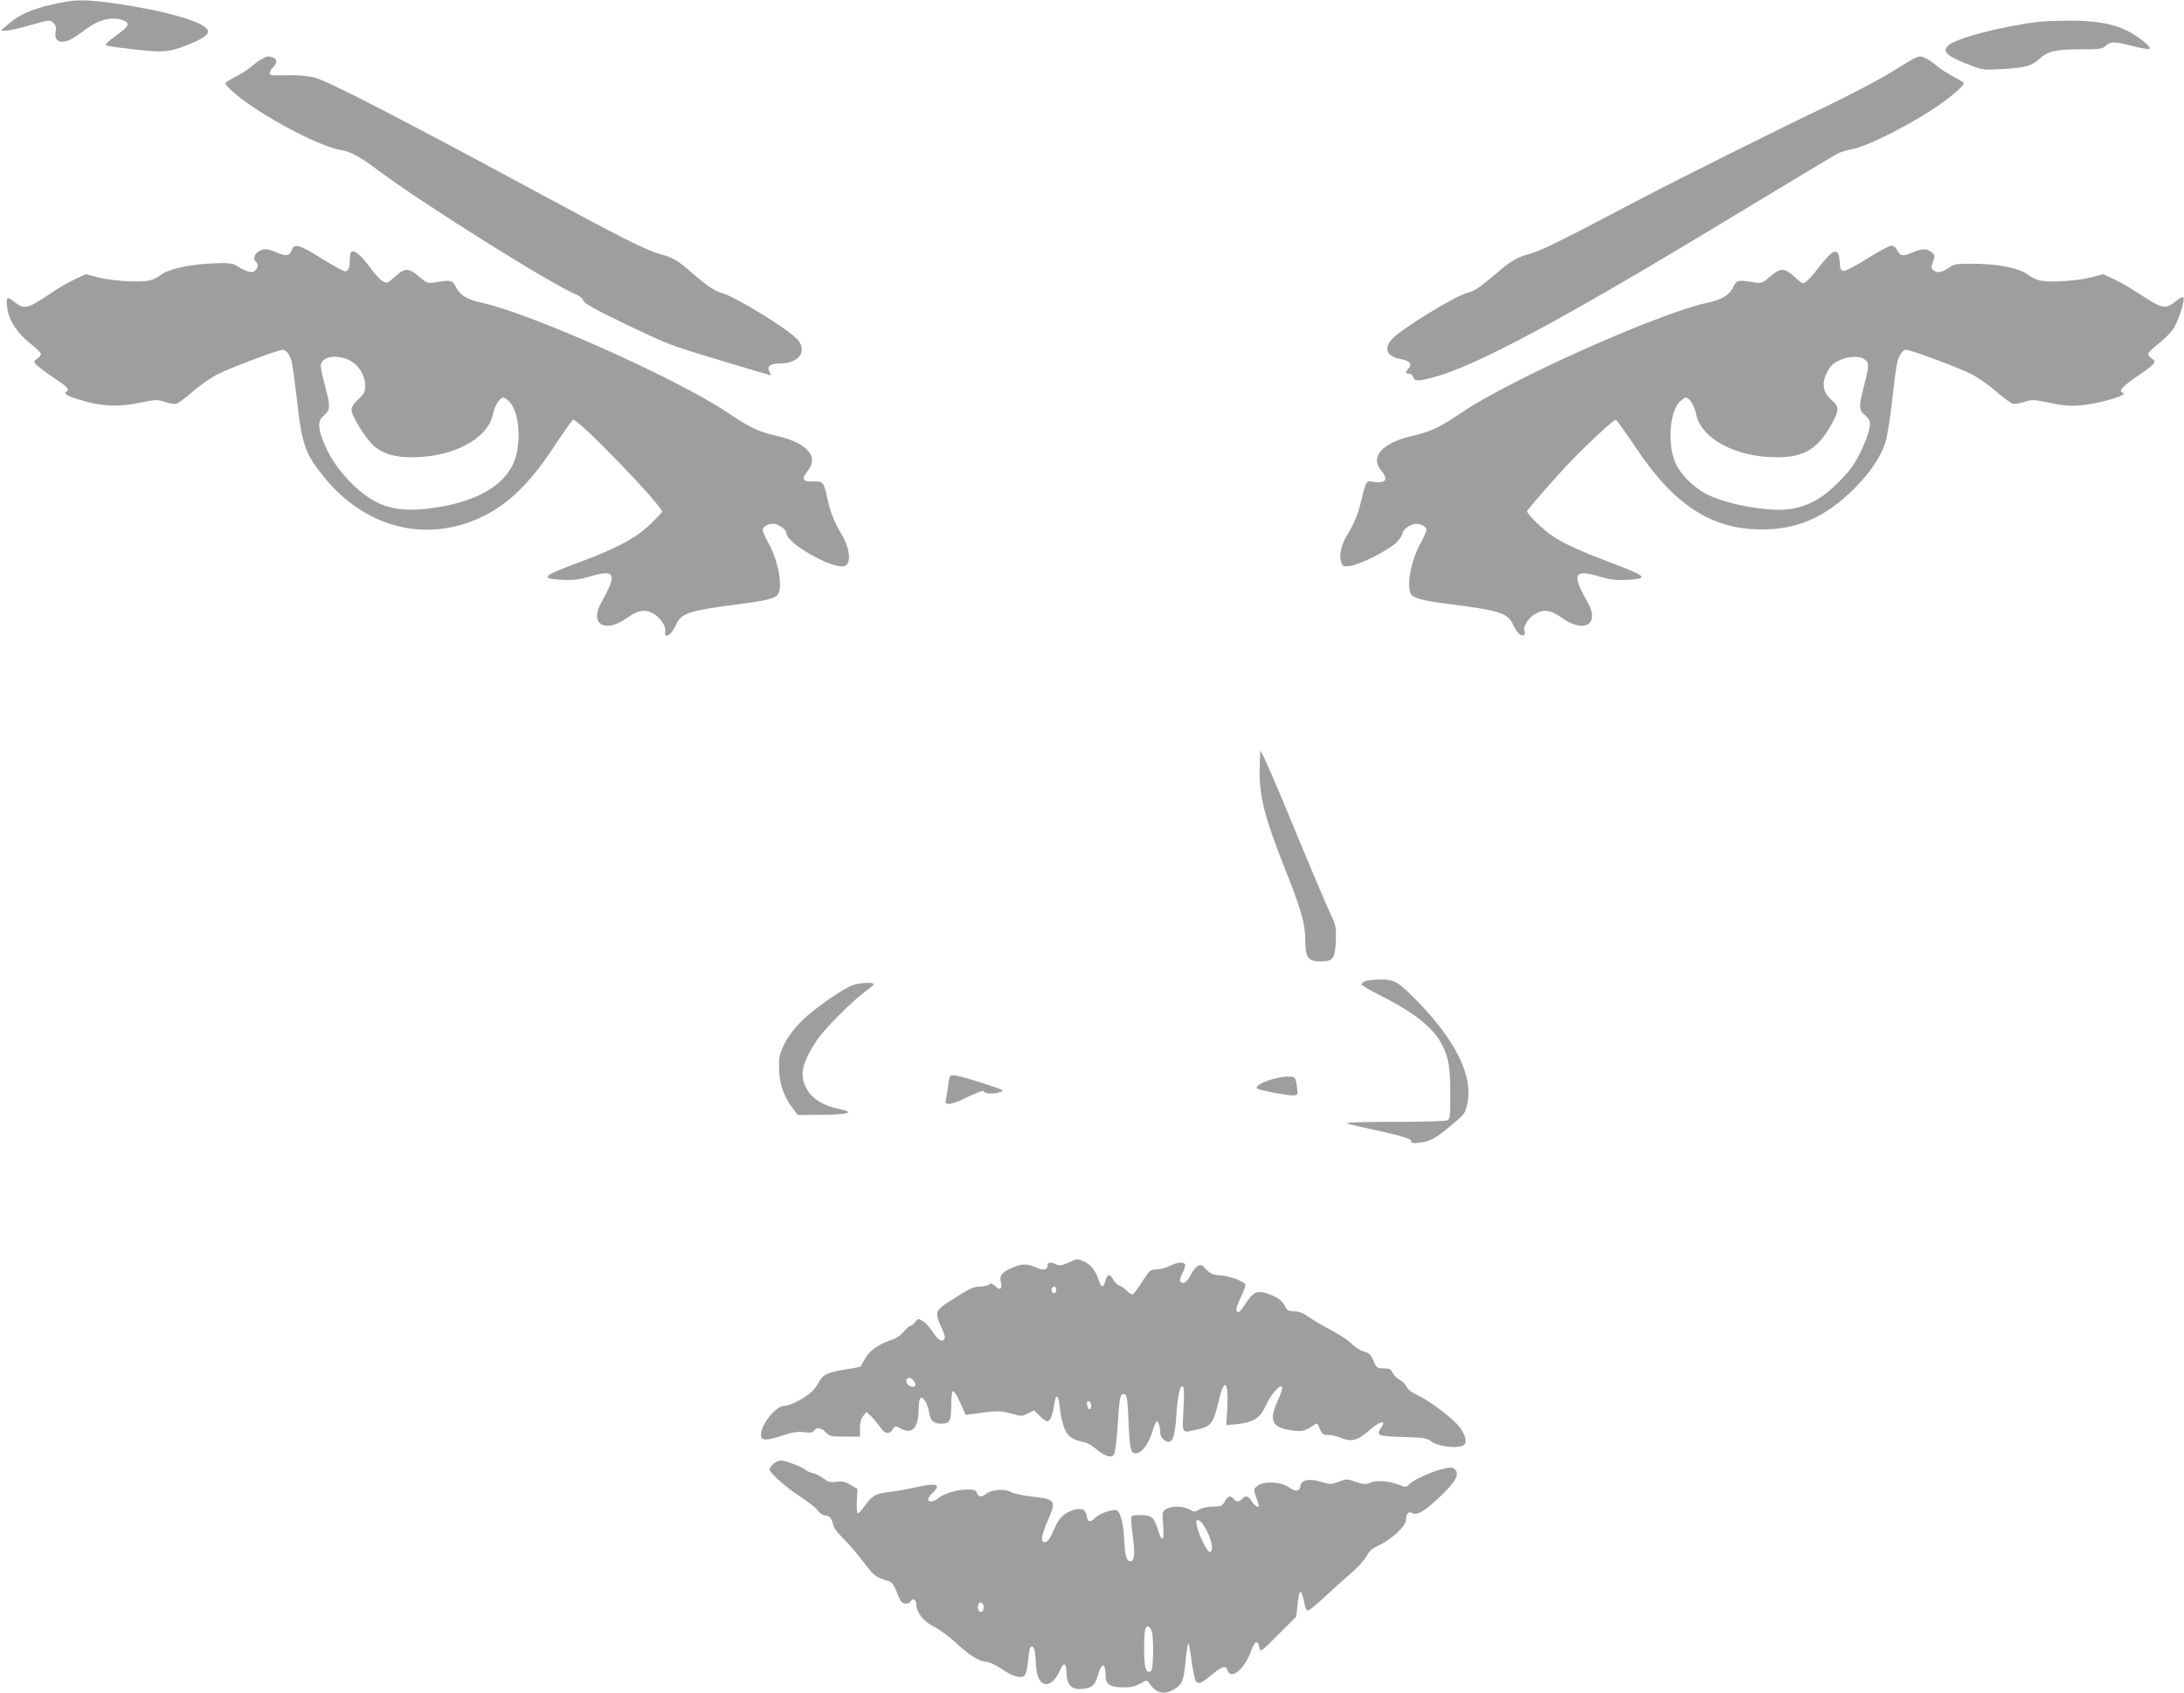
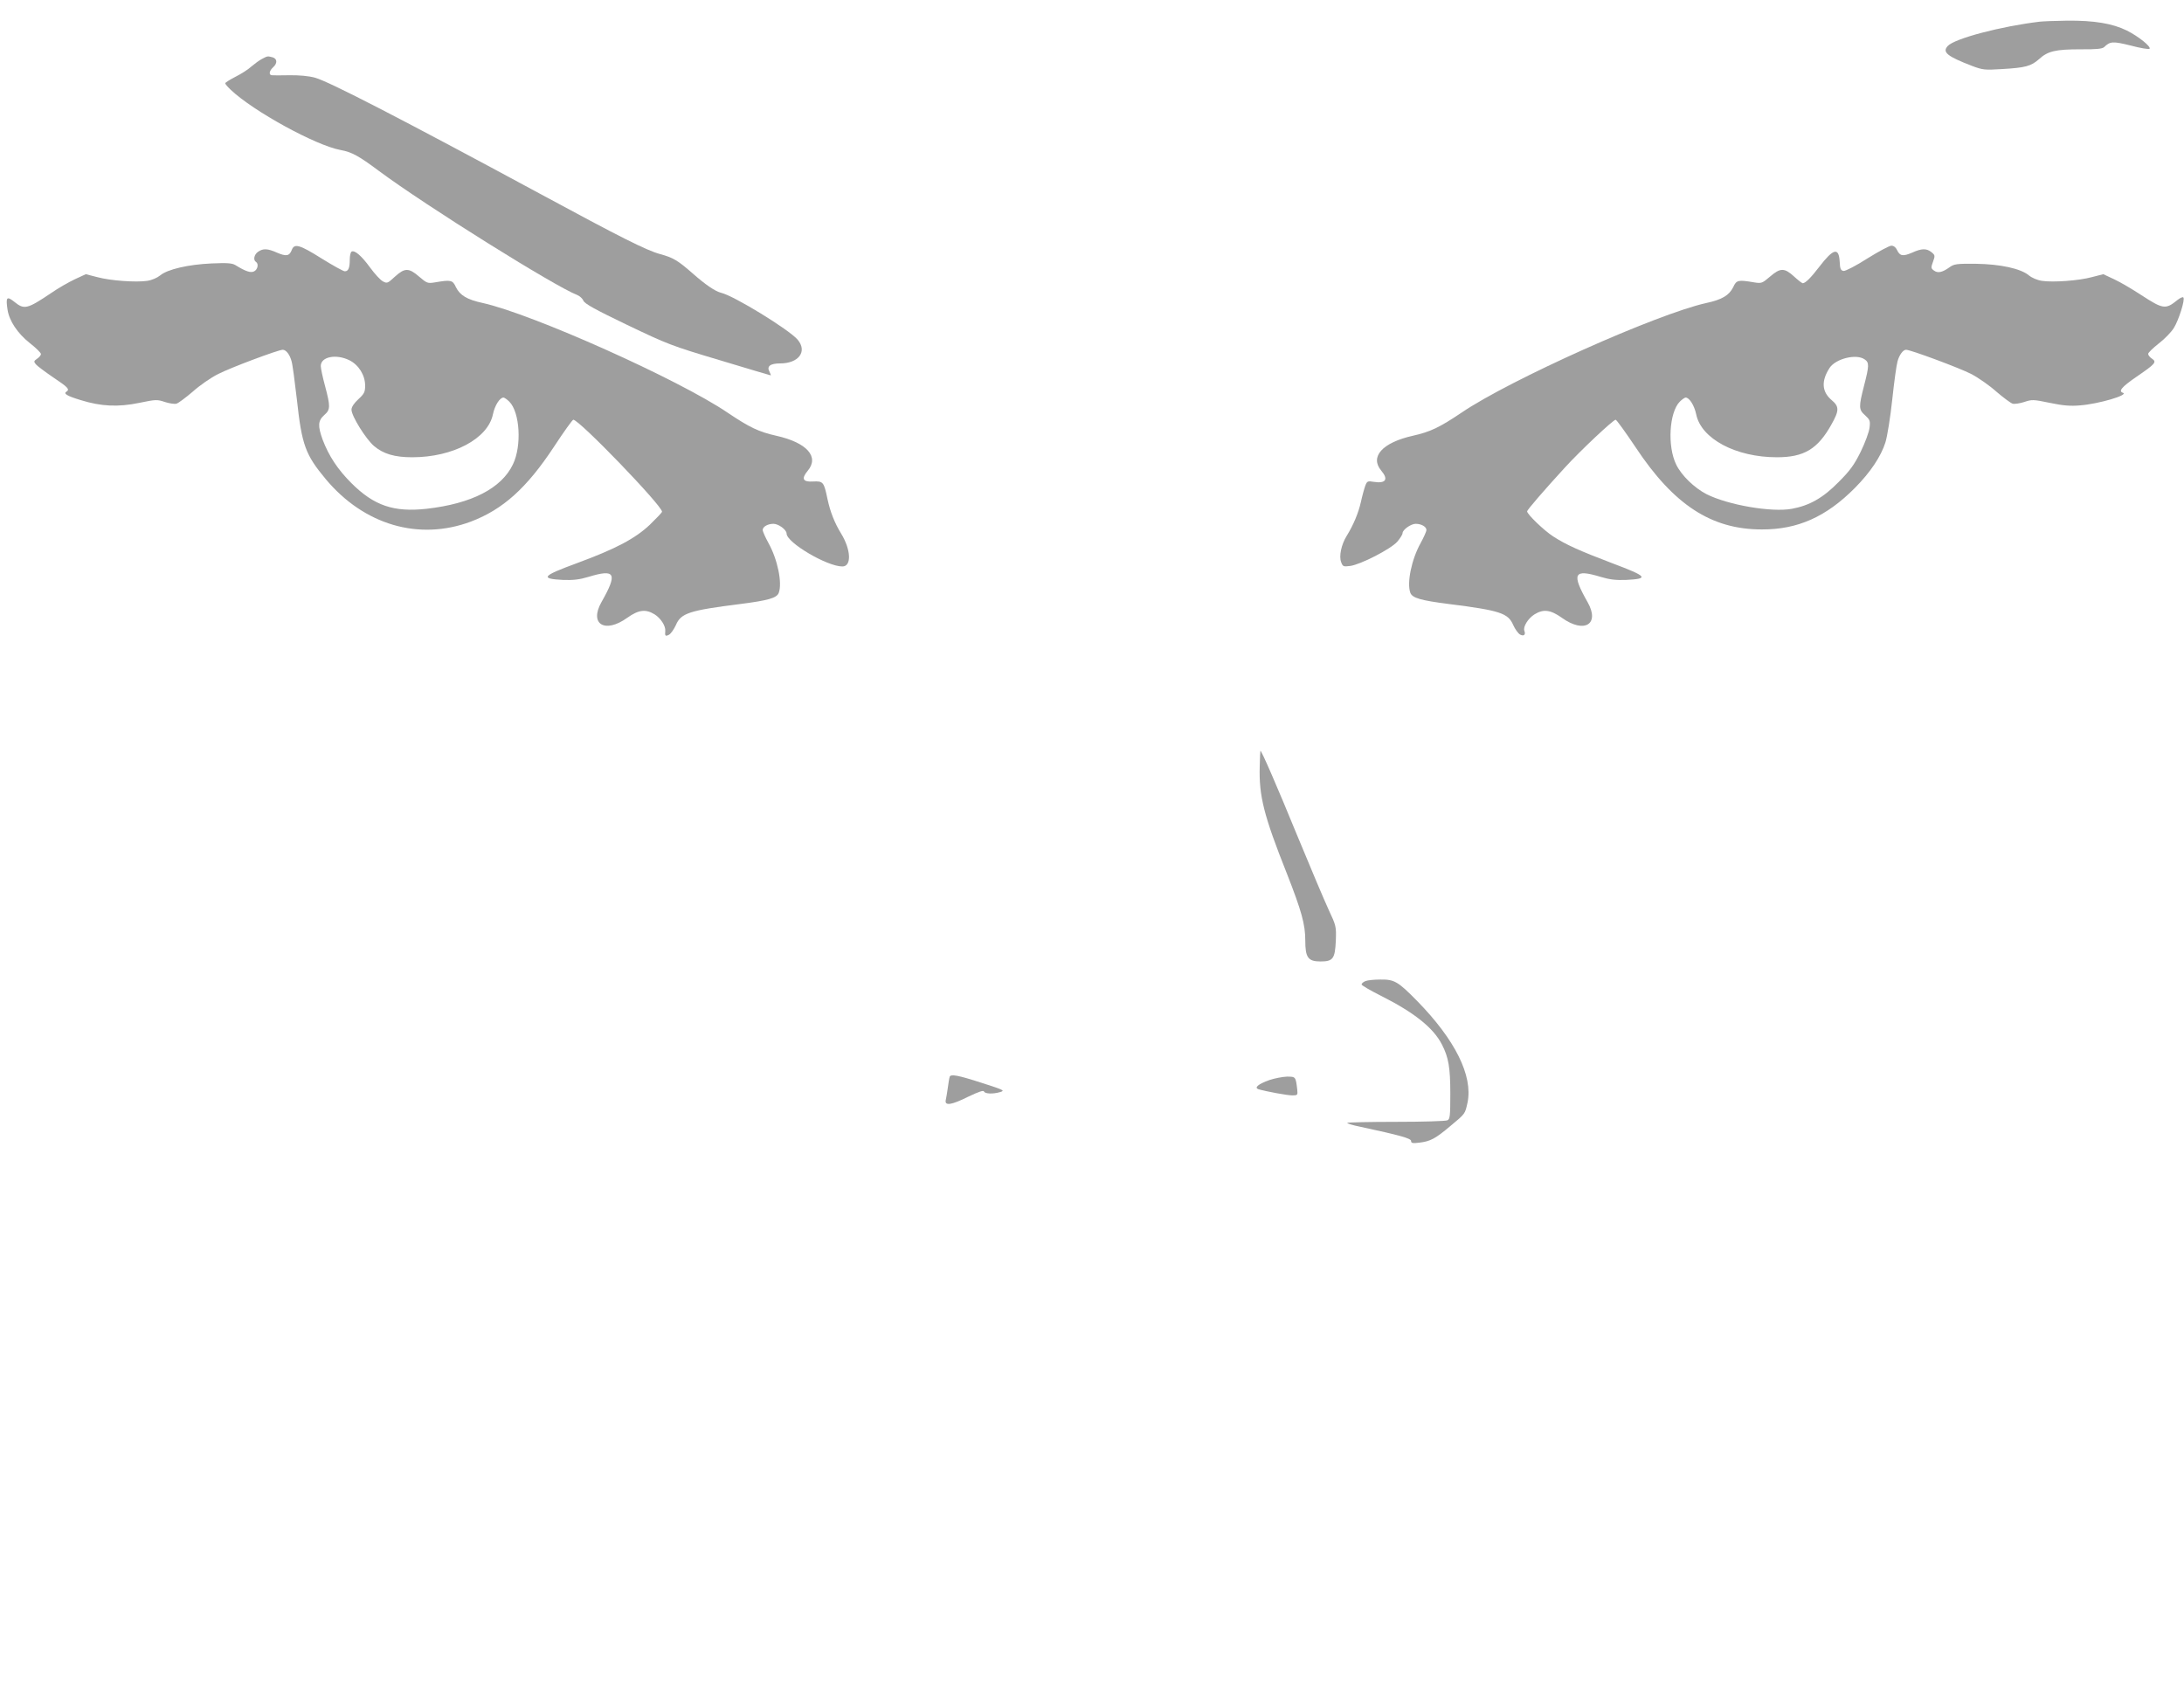
<svg xmlns="http://www.w3.org/2000/svg" version="1.0" width="1280pt" height="992pt" viewBox="0 0 1280 992" preserveAspectRatio="xMidYMid meet">
  <g transform="translate(0,992) scale(0.1,-0.1)" fill="#9e9e9e" stroke="none">
-     <path d="M375 9908 c-168 -31 -256 -67 -332 -134 l-38 -33 30 -1 c17 0 77 14 134 30 121 35 124 35 146 13 12 -11 15 -25 11 -49 -12 -60 36 -77 104 -36 14 8 48 31 75 52 77 57 154 75 219 50 40 -15 31 -35 -39 -85 -36 -26 -65 -51 -65 -55 0 -9 25 -13 170 -30 169 -19 199 -16 302 24 98 38 135 64 125 90 -19 48 -254 115 -551 157 -150 20 -212 22 -291 7z" />
    <path d="M11955 9793 c-227 -27 -501 -99 -540 -143 -33 -36 -3 -60 142 -116 63 -24 76 -25 173 -19 141 8 173 17 220 58 52 48 98 58 245 58 90 -1 127 3 137 13 35 34 51 35 156 9 56 -15 105 -23 110 -19 11 12 -65 73 -133 107 -85 42 -192 59 -348 58 -73 -1 -145 -4 -162 -6z" />
    <path d="M1536 9575 c-16 -8 -44 -29 -63 -45 -18 -17 -61 -44 -93 -60 -33 -17 -60 -34 -60 -38 0 -5 15 -22 33 -39 132 -125 497 -325 642 -352 67 -12 108 -35 226 -123 273 -203 1033 -678 1162 -727 15 -6 31 -21 36 -33 7 -18 69 -52 256 -142 236 -113 261 -123 543 -207 162 -49 297 -89 299 -89 2 0 -1 9 -7 21 -18 32 4 49 62 49 109 0 161 70 103 139 -50 59 -374 258 -449 275 -35 9 -91 47 -167 114 -88 77 -114 92 -191 113 -80 22 -231 98 -708 356 -804 434 -1235 657 -1315 678 -37 10 -94 15 -150 14 -49 -1 -96 -1 -102 0 -19 2 -15 26 7 46 27 24 25 51 -2 59 -31 8 -29 8 -62 -9z" />
-     <path d="M11224 9580 c-11 -4 -75 -42 -142 -84 -67 -42 -229 -127 -359 -190 -303 -144 -923 -454 -1163 -581 -410 -216 -528 -275 -599 -294 -75 -21 -102 -37 -206 -126 -81 -69 -116 -92 -151 -100 -75 -18 -398 -216 -448 -275 -48 -57 -27 -100 56 -115 50 -9 66 -29 44 -53 -21 -24 -20 -32 3 -32 10 0 21 -9 24 -20 6 -24 29 -25 106 -5 259 67 765 339 1811 973 294 178 551 332 570 342 19 9 54 20 78 24 92 14 382 162 534 273 70 50 128 103 128 115 0 4 -26 21 -58 37 -32 16 -78 46 -102 66 -41 34 -81 56 -98 54 -4 0 -16 -4 -28 -9z" />
    <path d="M1710 8455 c-14 -36 -32 -39 -86 -16 -56 25 -82 26 -112 5 -23 -16 -29 -48 -12 -59 17 -10 11 -44 -10 -55 -20 -11 -50 -1 -110 36 -20 12 -48 14 -140 10 -135 -6 -258 -34 -301 -70 -17 -14 -49 -28 -76 -32 -66 -10 -217 1 -294 22 l-66 17 -65 -30 c-36 -17 -99 -53 -139 -81 -140 -94 -157 -98 -215 -51 -44 35 -51 28 -40 -45 10 -67 59 -140 131 -197 36 -28 65 -57 65 -64 0 -7 -10 -19 -22 -27 -20 -14 -21 -17 -8 -33 8 -10 54 -44 102 -77 86 -57 98 -70 78 -83 -20 -12 1 -25 83 -50 119 -37 219 -42 344 -16 96 20 105 20 149 5 25 -8 56 -13 68 -10 11 3 54 35 95 70 40 36 107 83 150 104 69 36 352 142 378 142 20 0 42 -29 52 -68 6 -20 19 -121 31 -224 29 -267 50 -323 169 -466 225 -269 546 -363 851 -249 187 71 327 196 487 439 57 87 108 158 113 158 35 0 520 -503 520 -539 0 -5 -33 -39 -72 -77 -86 -81 -200 -141 -425 -224 -207 -76 -220 -92 -82 -99 59 -2 95 2 148 18 158 48 172 21 76 -148 -73 -129 20 -186 151 -92 66 47 108 53 161 20 35 -22 65 -68 62 -97 -3 -30 1 -33 22 -22 11 6 29 32 40 56 30 71 78 86 378 124 164 21 213 35 225 65 22 58 -7 197 -60 292 -18 33 -34 68 -34 77 0 19 30 36 63 36 30 0 77 -35 77 -57 0 -53 237 -193 327 -193 55 0 51 98 -8 194 -38 62 -63 126 -79 200 -21 101 -25 107 -84 104 -61 -4 -71 16 -32 63 69 82 -5 165 -184 205 -103 23 -157 49 -285 135 -285 194 -1146 579 -1435 643 -93 20 -134 45 -158 93 -19 42 -29 44 -123 28 -43 -7 -47 -5 -93 34 -60 52 -84 52 -142 -1 -42 -39 -46 -40 -70 -27 -14 7 -48 44 -75 81 -51 70 -91 104 -109 93 -5 -3 -10 -24 -10 -45 0 -50 -8 -70 -29 -70 -9 0 -70 34 -136 75 -129 81 -160 90 -175 50z m337 -646 c55 -27 93 -88 93 -149 0 -37 -5 -48 -40 -80 -26 -24 -40 -46 -40 -61 0 -37 84 -172 132 -213 54 -46 120 -66 224 -66 239 0 444 109 473 252 11 52 40 98 62 98 5 0 21 -11 34 -24 62 -62 74 -259 21 -368 -67 -140 -242 -230 -506 -260 -192 -21 -308 18 -441 151 -80 80 -132 159 -168 254 -29 80 -28 111 9 144 37 32 37 50 5 171 -14 51 -25 104 -25 117 0 54 89 72 167 34z" />
    <path d="M10944 8405 c-67 -43 -128 -74 -139 -73 -17 3 -21 12 -23 55 -5 85 -37 77 -119 -30 -49 -64 -81 -96 -97 -97 -5 0 -28 18 -52 40 -56 51 -80 51 -140 -1 -46 -39 -50 -41 -93 -34 -94 16 -104 14 -123 -28 -24 -48 -65 -73 -158 -93 -289 -64 -1150 -449 -1435 -643 -128 -86 -182 -112 -285 -135 -178 -40 -253 -123 -185 -204 44 -52 27 -77 -44 -66 -35 6 -39 4 -49 -22 -6 -16 -18 -59 -26 -96 -15 -66 -44 -135 -84 -200 -31 -50 -45 -118 -32 -152 10 -27 13 -28 53 -23 61 8 238 99 276 142 17 20 31 42 31 50 0 20 49 55 77 55 33 0 63 -17 63 -36 0 -9 -16 -44 -34 -77 -53 -95 -82 -234 -60 -292 12 -30 61 -44 225 -65 300 -38 348 -53 378 -124 11 -24 29 -49 40 -55 22 -12 34 -1 25 22 -9 23 22 73 59 96 53 33 95 27 161 -20 131 -94 224 -38 151 91 -96 169 -82 197 76 149 53 -16 89 -20 148 -18 138 7 127 20 -80 98 -192 73 -272 109 -346 157 -53 34 -152 129 -153 147 0 8 98 122 220 255 92 101 285 282 299 282 5 0 57 -72 116 -160 224 -339 445 -483 740 -483 211 -1 378 74 546 243 92 93 153 185 179 267 11 35 29 147 40 250 11 104 25 205 31 225 10 37 32 68 50 68 27 0 314 -107 380 -141 43 -22 110 -69 150 -105 41 -35 84 -67 95 -70 12 -3 43 2 68 10 44 15 53 15 149 -5 76 -16 121 -20 177 -15 108 8 289 61 252 74 -28 9 -7 34 77 92 114 78 123 88 93 108 -12 8 -22 20 -22 28 0 7 28 34 61 60 34 26 74 67 89 91 29 46 68 169 56 180 -3 4 -19 -3 -34 -15 -70 -57 -84 -55 -213 29 -52 34 -123 76 -158 92 l-64 30 -66 -17 c-77 -21 -228 -32 -294 -22 -27 4 -59 18 -76 32 -48 40 -167 66 -311 68 -113 1 -128 -1 -155 -21 -42 -30 -68 -35 -90 -19 -18 13 -19 17 -6 52 13 35 12 39 -9 56 -29 23 -57 23 -114 -3 -54 -23 -71 -20 -88 16 -7 15 -19 25 -33 25 -12 0 -75 -34 -141 -75z m-16 -591 c28 -19 27 -37 -3 -154 -32 -125 -32 -141 6 -174 28 -26 31 -32 26 -73 -3 -25 -26 -88 -52 -141 -38 -77 -63 -111 -129 -177 -91 -93 -171 -138 -274 -157 -118 -22 -374 22 -501 86 -71 37 -146 109 -177 173 -53 107 -41 307 21 369 13 13 29 24 34 24 22 0 51 -46 62 -98 29 -144 233 -252 473 -252 159 0 239 48 319 191 47 83 47 106 2 144 -58 49 -62 112 -12 189 36 54 156 84 205 50z" />
    <path d="M7383 5427 c-5 -172 24 -287 158 -624 87 -222 109 -300 109 -395 0 -100 16 -123 89 -123 74 0 85 16 90 121 3 84 2 88 -42 182 -25 54 -108 250 -185 437 -118 288 -208 495 -215 495 -1 0 -3 -42 -4 -93z" />
    <path d="M8003 4170 c-13 -5 -23 -14 -23 -20 0 -5 51 -35 113 -66 195 -98 308 -188 358 -286 39 -76 49 -135 49 -289 0 -130 -2 -148 -17 -155 -10 -5 -145 -9 -300 -9 -154 0 -284 -3 -287 -6 -3 -3 31 -14 77 -23 232 -50 297 -68 297 -83 0 -13 9 -15 49 -10 64 8 92 22 182 98 88 73 85 70 100 137 32 157 -72 367 -295 595 -113 115 -134 127 -216 126 -36 0 -75 -4 -87 -9z" />
-     <path d="M5000 4147 c-62 -22 -233 -142 -303 -212 -43 -44 -79 -91 -100 -134 -28 -57 -32 -75 -31 -141 0 -87 27 -166 78 -233 l32 -42 135 1 c154 1 204 14 117 32 -111 22 -178 67 -210 140 -31 69 -12 142 68 263 46 69 207 231 287 289 26 18 47 37 47 42 0 12 -80 9 -120 -5z" />
    <path d="M5566 3609 c-3 -8 -7 -36 -11 -64 -4 -27 -9 -60 -12 -72 -8 -36 33 -30 133 20 61 29 88 38 91 30 5 -14 52 -16 93 -4 32 9 26 12 -105 54 -142 46 -183 53 -189 36z" />
    <path d="M7440 3590 c-67 -24 -91 -45 -64 -54 44 -13 168 -36 198 -36 31 0 32 2 29 33 -9 77 -9 77 -61 77 -26 -1 -72 -10 -102 -20z" />
-     <path d="M6260 2519 c-35 -16 -50 -18 -68 -10 -31 15 -52 14 -52 -2 0 -30 -22 -36 -67 -16 -58 25 -87 24 -149 -5 -54 -25 -68 -44 -58 -81 10 -39 -5 -50 -32 -24 -19 18 -27 20 -36 11 -7 -7 -31 -12 -53 -12 -34 0 -60 -11 -131 -56 -141 -88 -140 -86 -93 -192 17 -38 20 -55 12 -63 -16 -16 -38 0 -71 51 -16 25 -41 51 -56 59 -24 14 -28 13 -42 -7 -8 -12 -21 -22 -27 -22 -7 0 -24 -15 -39 -34 -16 -19 -44 -40 -65 -46 -79 -26 -134 -63 -161 -109 -14 -26 -27 -48 -28 -50 -2 -2 -40 -10 -85 -17 -110 -17 -136 -30 -159 -74 -11 -21 -33 -50 -51 -64 -43 -37 -123 -76 -153 -76 -49 0 -136 -108 -136 -169 0 -35 27 -36 118 -7 66 22 95 27 132 22 36 -5 50 -3 60 9 18 22 43 18 70 -10 22 -23 31 -25 112 -25 l88 0 0 49 c0 33 6 56 19 72 l19 24 26 -24 c14 -13 37 -41 52 -62 30 -44 55 -49 76 -17 15 23 15 23 50 4 64 -34 100 6 102 111 1 42 5 68 13 70 17 6 40 -35 48 -84 8 -50 26 -67 71 -67 51 0 58 14 59 106 0 47 4 83 10 85 6 2 25 -29 43 -68 l32 -72 47 7 c142 19 154 19 219 1 63 -17 66 -17 99 1 l35 18 33 -32 c18 -18 38 -32 45 -32 16 0 28 27 37 80 15 95 28 87 40 -27 4 -35 17 -82 28 -105 22 -42 45 -57 117 -72 14 -3 44 -21 66 -40 49 -41 85 -53 102 -33 7 8 16 79 22 170 11 166 15 187 35 187 20 0 23 -19 30 -182 7 -155 14 -176 55 -163 30 10 66 63 85 128 9 31 20 57 25 57 9 0 20 -35 20 -67 0 -26 25 -53 50 -53 25 0 37 43 45 160 7 112 21 173 37 164 8 -5 9 -46 4 -135 -7 -145 -12 -138 74 -119 90 20 100 34 135 178 31 130 56 106 48 -47 l-6 -104 62 6 c97 10 137 36 170 110 30 65 84 127 95 108 4 -5 -7 -40 -24 -77 -54 -119 -38 -158 72 -176 66 -11 88 -6 136 28 21 16 22 15 37 -20 13 -31 20 -36 49 -36 18 0 50 -7 69 -15 68 -28 99 -21 171 41 65 56 102 65 72 18 -32 -48 -27 -51 124 -56 128 -4 143 -6 172 -28 34 -25 123 -39 173 -26 35 9 33 49 -6 106 -34 50 -182 163 -257 196 -29 13 -52 31 -59 47 -7 14 -25 33 -41 41 -15 8 -33 26 -40 40 -10 22 -18 26 -52 26 -39 0 -42 2 -60 44 -16 37 -25 47 -57 55 -21 6 -53 26 -71 45 -18 19 -70 53 -115 77 -45 23 -104 58 -132 77 -36 26 -61 36 -90 36 -32 1 -42 6 -52 27 -17 35 -40 53 -95 74 -67 25 -92 15 -134 -50 -19 -30 -39 -55 -44 -55 -21 0 -18 22 10 82 16 34 30 69 30 76 0 19 -88 53 -148 57 -44 3 -57 9 -82 35 -28 30 -32 31 -53 18 -12 -8 -30 -32 -40 -52 -19 -39 -42 -55 -58 -39 -7 7 -3 24 11 51 12 23 19 46 15 52 -10 16 -47 12 -90 -10 -22 -11 -56 -20 -77 -20 -35 0 -40 -4 -82 -69 -24 -38 -49 -72 -56 -76 -6 -4 -21 4 -34 18 -13 14 -33 28 -45 32 -11 3 -28 20 -37 36 -19 37 -35 33 -46 -9 -11 -42 -24 -40 -39 6 -17 54 -47 92 -85 108 -42 18 -40 18 -94 -7z m-70 -159 c0 -21 -15 -27 -25 -10 -7 12 2 30 16 30 5 0 9 -9 9 -20z m-829 -541 c8 -15 6 -21 -6 -26 -21 -7 -50 21 -42 41 8 19 34 11 48 -15z m1034 -137 c0 -31 -19 -28 -23 4 -3 18 0 25 10 22 7 -3 13 -14 13 -26z" />
-     <path d="M4532 1340 c-12 -12 -22 -26 -22 -32 0 -20 99 -108 184 -162 45 -30 90 -65 99 -79 9 -15 28 -27 43 -29 29 -3 39 -17 48 -59 3 -15 31 -51 62 -80 30 -30 83 -91 116 -136 59 -78 70 -87 143 -109 23 -7 33 -20 48 -59 10 -27 23 -55 29 -62 15 -18 45 -16 56 3 12 21 32 9 32 -19 1 -47 43 -101 102 -130 32 -15 91 -59 132 -97 79 -73 139 -110 179 -110 14 0 52 -18 85 -40 66 -45 114 -59 136 -41 9 8 17 42 22 92 5 56 10 79 20 79 16 0 22 -24 26 -112 7 -136 90 -147 144 -20 16 40 34 34 34 -12 0 -84 32 -115 106 -103 49 8 62 21 80 83 21 74 44 68 44 -11 0 -47 29 -65 103 -65 43 0 70 6 99 22 40 23 40 23 53 3 42 -60 87 -71 148 -35 41 24 53 49 61 126 12 113 18 146 22 141 3 -3 11 -50 18 -106 8 -56 19 -108 26 -116 15 -18 35 -9 101 47 51 42 75 48 84 18 18 -58 98 6 136 110 23 64 40 72 50 24 6 -29 6 -29 111 76 l105 105 8 73 c9 96 23 96 41 -1 3 -20 12 -37 19 -37 7 0 52 37 101 83 49 45 120 109 157 141 37 32 77 76 87 97 15 29 34 45 77 65 71 34 153 111 153 145 0 38 14 53 37 41 29 -16 74 11 169 102 88 86 109 125 81 154 -14 13 -23 14 -70 3 -63 -14 -175 -65 -199 -91 -17 -18 -19 -18 -68 1 -57 21 -127 25 -165 7 -20 -9 -35 -8 -79 7 -52 18 -56 18 -101 1 -44 -17 -49 -17 -102 -1 -67 21 -116 12 -121 -23 -5 -35 -28 -37 -70 -8 -49 33 -146 37 -183 7 -21 -17 -22 -21 -10 -57 7 -22 15 -45 17 -51 11 -26 -22 -12 -39 17 -20 33 -38 38 -57 15 -16 -19 -34 -19 -50 0 -19 22 -33 18 -52 -15 -15 -27 -22 -30 -68 -30 -31 0 -64 -7 -81 -17 -27 -16 -31 -16 -58 0 -36 21 -109 22 -138 2 -21 -15 -22 -21 -16 -95 7 -94 -6 -105 -31 -25 -23 74 -36 85 -102 85 -53 0 -54 -1 -54 -28 0 -16 5 -66 11 -111 12 -89 7 -131 -16 -131 -24 0 -32 30 -37 135 -5 101 -25 165 -51 165 -39 -1 -93 -22 -118 -46 -31 -30 -45 -26 -51 16 -5 40 -46 48 -104 19 -47 -24 -61 -43 -101 -134 -10 -22 -25 -41 -34 -43 -32 -6 -29 31 10 122 54 125 51 129 -102 146 -50 6 -102 18 -116 27 -29 19 -115 12 -141 -12 -23 -21 -47 -19 -55 5 -5 16 -15 20 -54 20 -60 0 -141 -24 -171 -50 -26 -23 -60 -27 -60 -7 0 8 11 24 25 37 56 52 25 61 -107 31 -46 -10 -112 -22 -148 -26 -77 -8 -98 -20 -141 -80 -18 -25 -36 -45 -41 -45 -5 0 -8 32 -6 72 l3 72 -40 23 c-31 19 -49 23 -83 18 -36 -4 -49 0 -75 19 -18 14 -45 28 -62 32 -16 3 -37 12 -45 20 -21 18 -117 54 -143 54 -13 0 -33 -9 -45 -20z m2541 -392 c31 -61 40 -118 19 -125 -14 -5 -67 101 -78 156 -6 29 -4 33 12 30 11 -3 30 -27 47 -61z m-1308 -448 c0 -13 -6 -25 -12 -27 -16 -6 -27 21 -19 43 9 23 31 11 31 -16z m987 -148 c5 -18 7 -76 6 -130 -3 -82 -6 -97 -20 -100 -12 -2 -20 6 -25 25 -10 34 -10 201 0 226 10 27 30 16 39 -21z" />
  </g>
</svg>